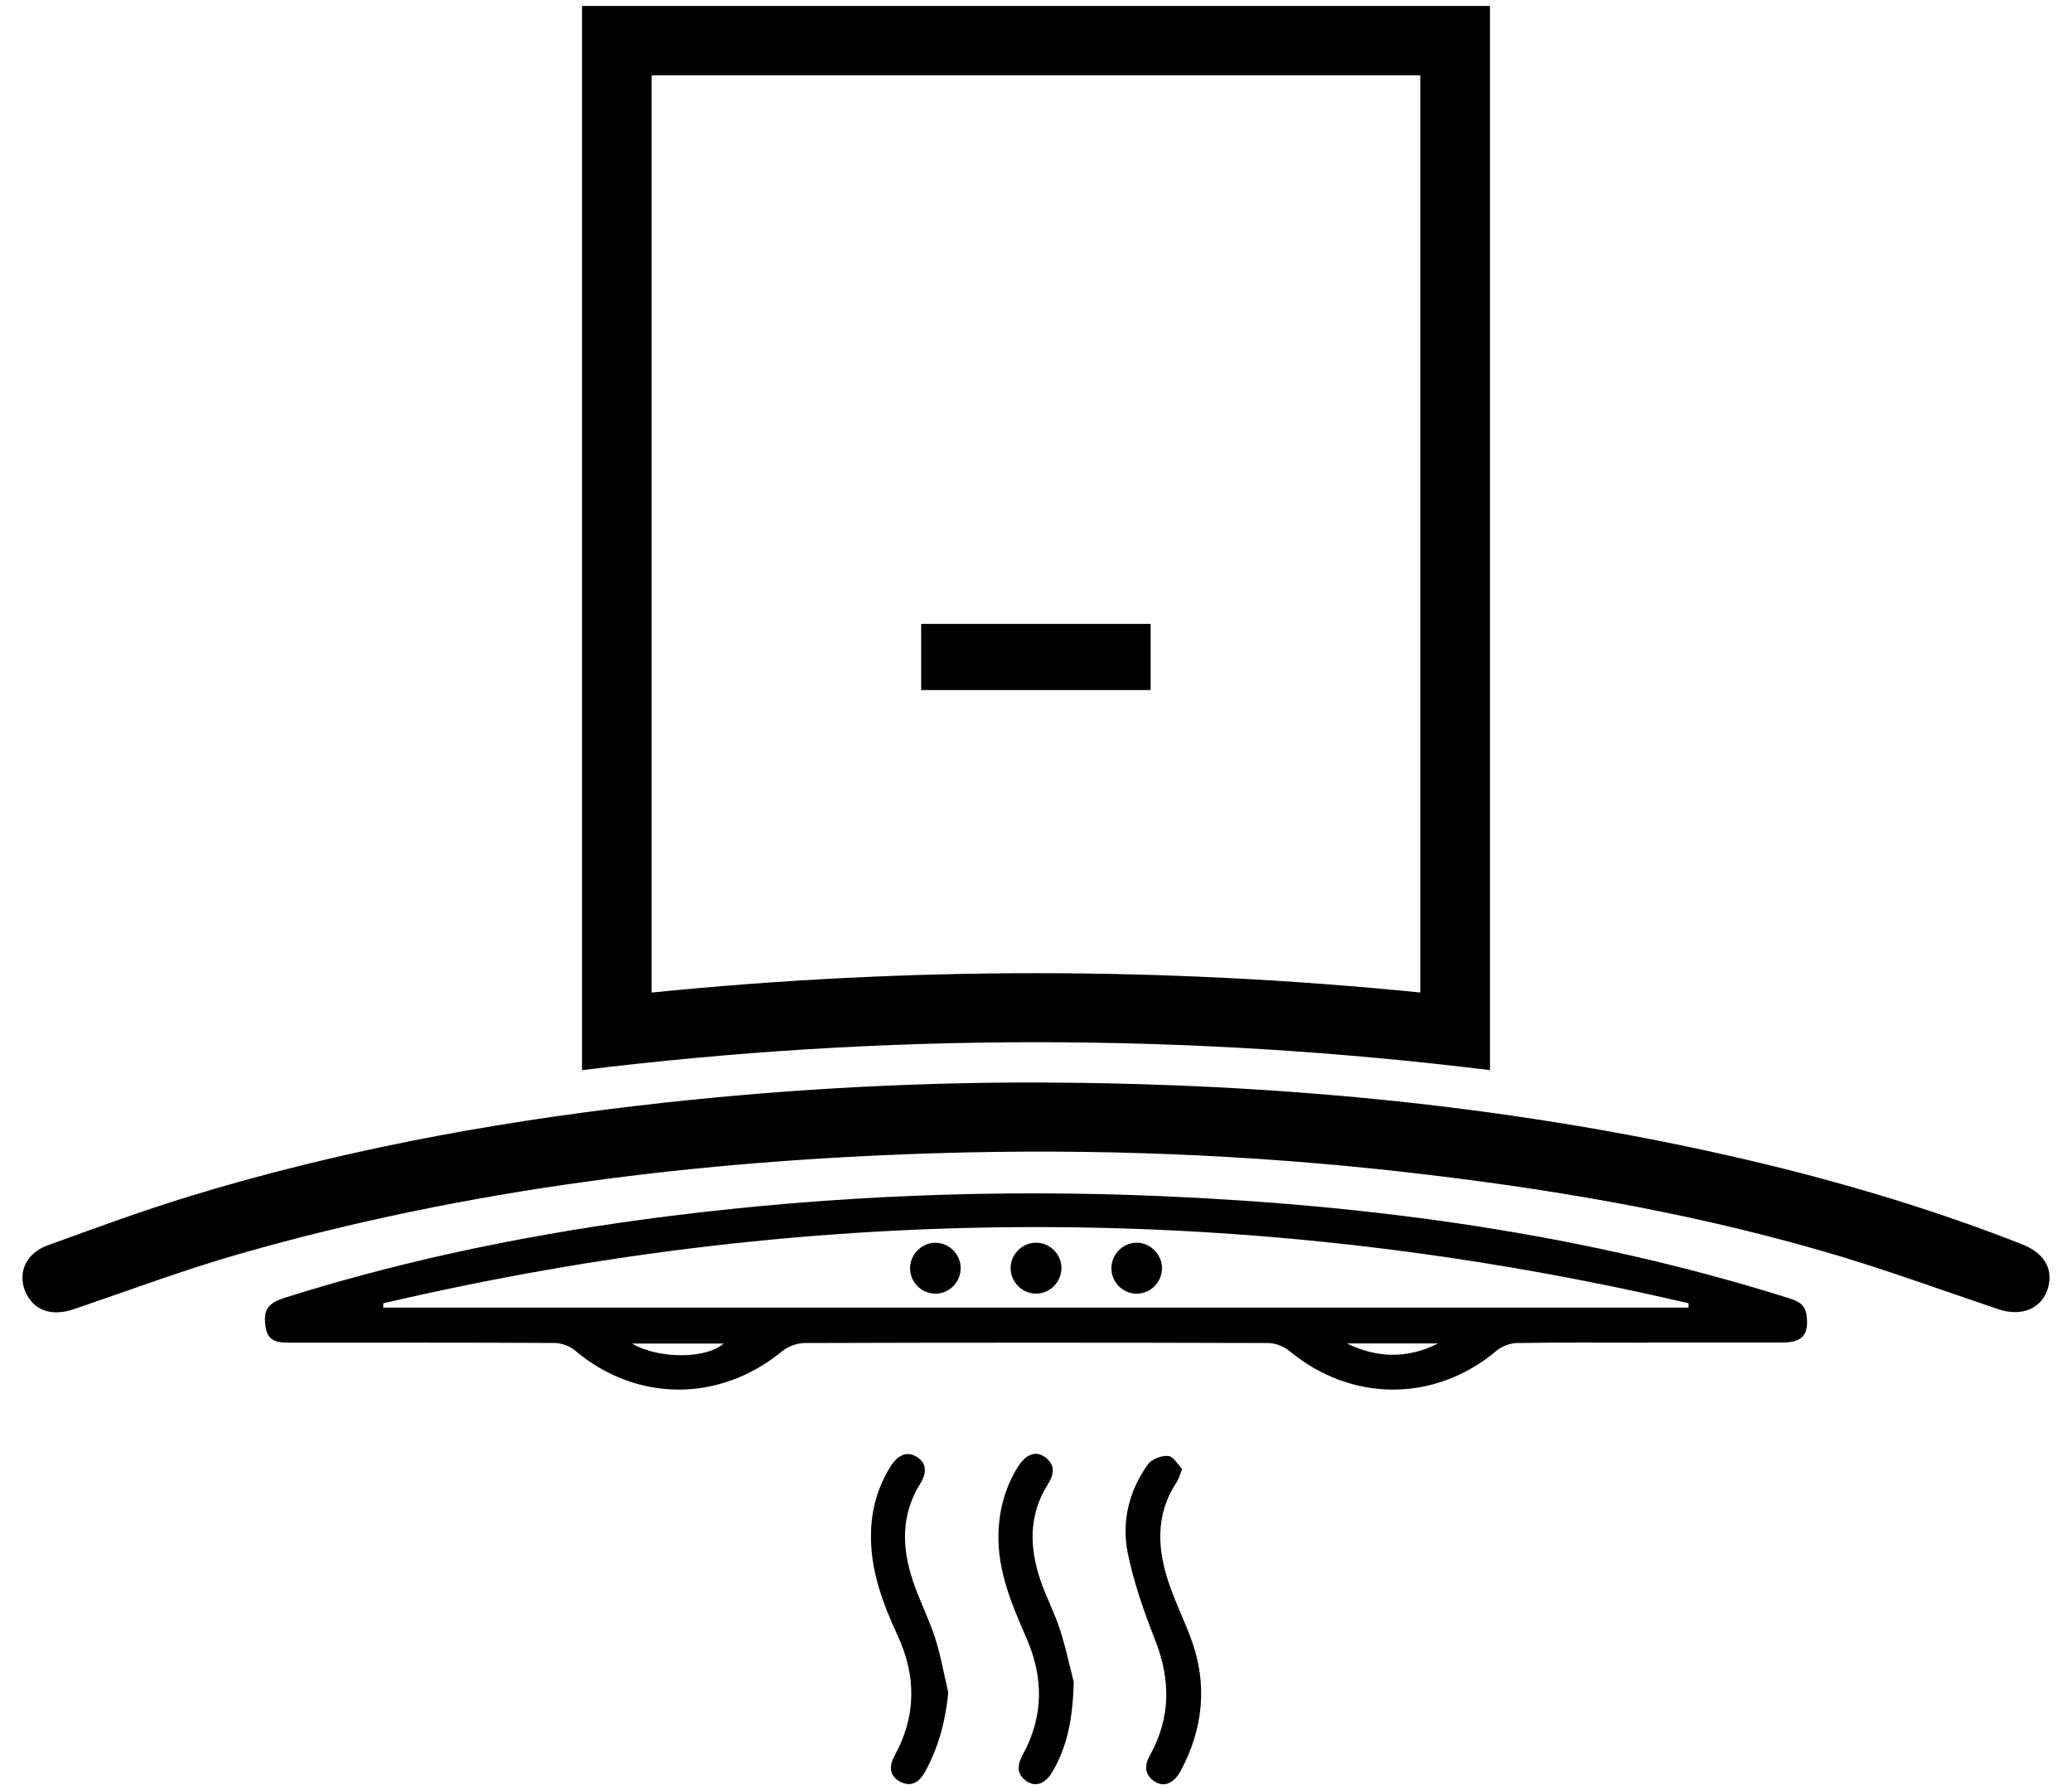
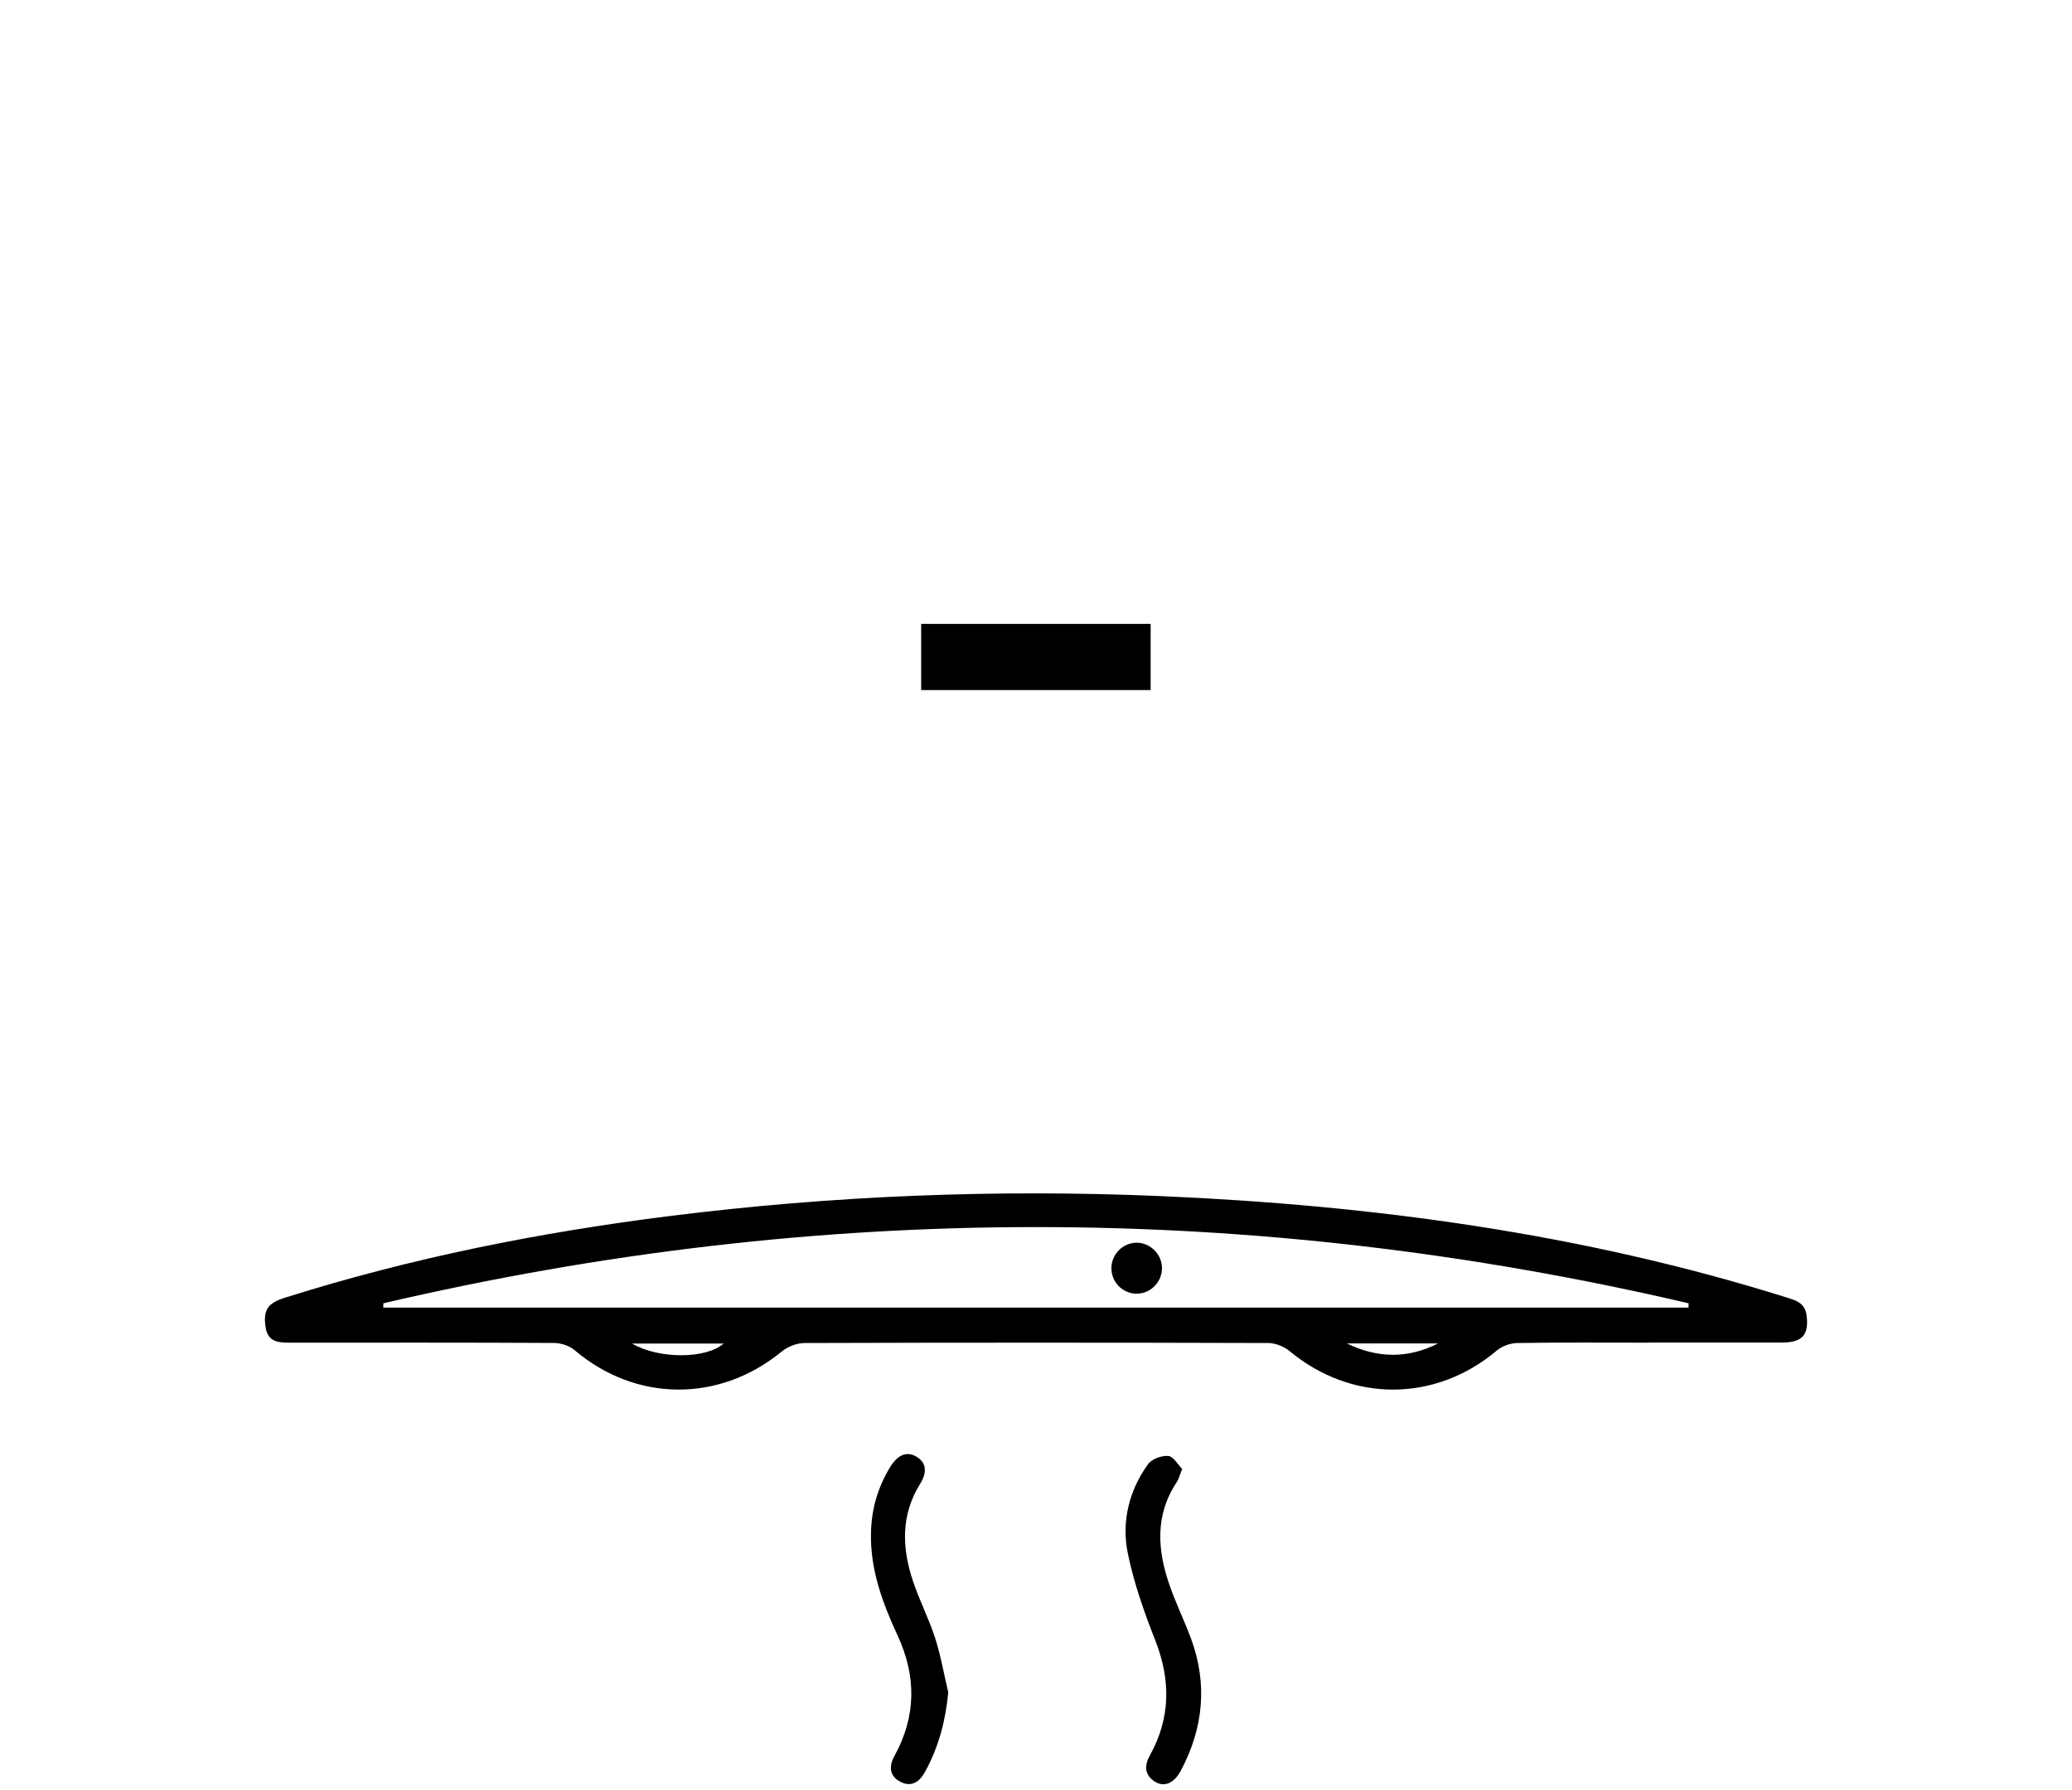
<svg xmlns="http://www.w3.org/2000/svg" id="Layer_1" data-name="Layer 1" viewBox="0 0 347.18 300">
-   <path d="M97.52,1h152.14v178.33c-50.71-6.23-101.34-6.25-152.14,0V1ZM109.19,12.62v153.71c43.06-4.34,85.89-4.31,128.79-.01V12.62H109.19Z" />
-   <path d="M173.72,181.4c39,.12,77.64,3.62,115.74,12.21,16.8,3.79,33.3,8.6,49.35,14.9,3.59,1.41,5.18,3.99,4.43,7.03-.92,3.7-4.41,5.21-8.46,3.84-9.79-3.31-19.51-6.87-29.42-9.73-22.95-6.63-46.44-10.59-70.17-13.26-26-2.93-52.08-3.95-78.22-3.14-39.55,1.22-78.63,5.94-116.78,16.86-9.38,2.68-18.55,6.13-27.79,9.27-3.45,1.18-6.34.41-7.83-2.27-1.84-3.31-.5-6.99,3.37-8.4,7.89-2.87,15.78-5.77,23.8-8.23,24.56-7.51,49.7-12.22,75.19-15.2,22.19-2.6,44.45-3.9,66.79-3.88Z" />
  <path d="M276.3,225c-7.36,0-14.72-.06-22.08.06-1.16.02-2.54.52-3.42,1.26-10.29,8.69-24.31,8.73-34.71.1-.95-.79-2.4-1.36-3.62-1.36-25.88-.08-51.76-.08-77.64,0-1.3,0-2.84.6-3.85,1.43-10.46,8.58-24.44,8.49-34.71-.24-.87-.74-2.28-1.19-3.44-1.2-14.64-.08-29.28-.05-43.91-.05-1.99,0-4.03.08-4.42-2.61-.42-2.89.32-4,3.32-4.95,21.02-6.63,42.54-10.92,64.39-13.66,27.34-3.43,54.79-4.52,82.31-3.34,35.58,1.53,70.65,6.27,104.75,16.96,1.56.49,3.14.9,3.42,2.92.46,3.33-.64,4.65-4.07,4.66-7.44.01-14.88,0-22.32,0ZM64.24,218.4c0,.24-.02.48-.03.72h218.72c0-.24,0-.48,0-.72-72.89-17.02-145.79-17.03-218.69,0ZM240.96,225.13h-15.28c5.09,2.48,10.19,2.59,15.28,0ZM105.9,225.15c4.55,2.65,12.45,2.57,15.34,0h-15.34Z" />
  <path d="M158.89,283.57c-.45,4.79-1.61,9.19-3.87,13.31-.94,1.72-2.28,2.67-4.15,1.71-1.87-.96-1.94-2.62-.99-4.35,3.66-6.65,3.68-13.36.5-20.21-2.52-5.44-4.59-11.03-4.44-17.2.09-3.99,1.16-7.64,3.23-11.01,1.27-2.06,2.78-2.65,4.36-1.73,1.63.95,1.92,2.52.64,4.58-3.26,5.25-3.05,10.76-1.18,16.33,1.07,3.21,2.65,6.25,3.69,9.47.95,2.97,1.49,6.07,2.2,9.12Z" />
  <path d="M198.09,246.14c-.42,1.05-.57,1.71-.91,2.22-3.72,5.59-3.25,11.48-1.16,17.43,1.04,2.96,2.43,5.81,3.53,8.76,2.83,7.65,2.1,15.07-1.72,22.22-1.11,2.07-2.77,2.78-4.31,1.8-1.77-1.14-1.8-2.7-.84-4.42,3.49-6.3,3.5-12.68.86-19.35-1.85-4.7-3.55-9.54-4.56-14.47-1.09-5.3.17-10.49,3.37-14.95.63-.88,2.28-1.49,3.4-1.4.85.07,1.59,1.44,2.33,2.17Z" />
-   <path d="M179.91,281.95c-.17,6.45-1.19,10.81-3.48,14.82-1.18,2.07-2.79,2.77-4.31,1.78-1.79-1.15-1.73-2.72-.79-4.43,3.54-6.4,3.57-12.94.68-19.57-2.46-5.64-4.89-11.27-4.71-17.62.12-3.96,1.12-7.65,3.2-11.03,1.34-2.17,2.98-2.86,4.53-1.76,1.86,1.31,1.61,2.9.52,4.64-3.23,5.13-3.07,10.59-1.2,16.08.96,2.82,2.39,5.49,3.29,8.32,1.08,3.43,1.83,6.97,2.28,8.75Z" />
  <path d="M154.35,115.64v-11.09h38.45v11.09h-38.45Z" />
-   <path d="M177.85,212.61c-.05,2.34-2.07,4.26-4.4,4.17-2.25-.08-4.1-1.98-4.11-4.23-.02-2.36,1.93-4.31,4.29-4.3,2.35.02,4.28,2,4.23,4.35Z" />
-   <path d="M160.96,212.49c.02,2.37-1.91,4.32-4.25,4.3-2.36-.02-4.27-1.99-4.22-4.35.04-2.24,1.92-4.13,4.16-4.18,2.33-.05,4.3,1.88,4.32,4.24Z" />
  <path d="M194.7,212.57c-.03,2.36-2,4.28-4.35,4.22-2.35-.06-4.21-2.05-4.12-4.43.08-2.25,1.97-4.1,4.21-4.11,2.32-.01,4.29,1.98,4.26,4.32Z" />
</svg>